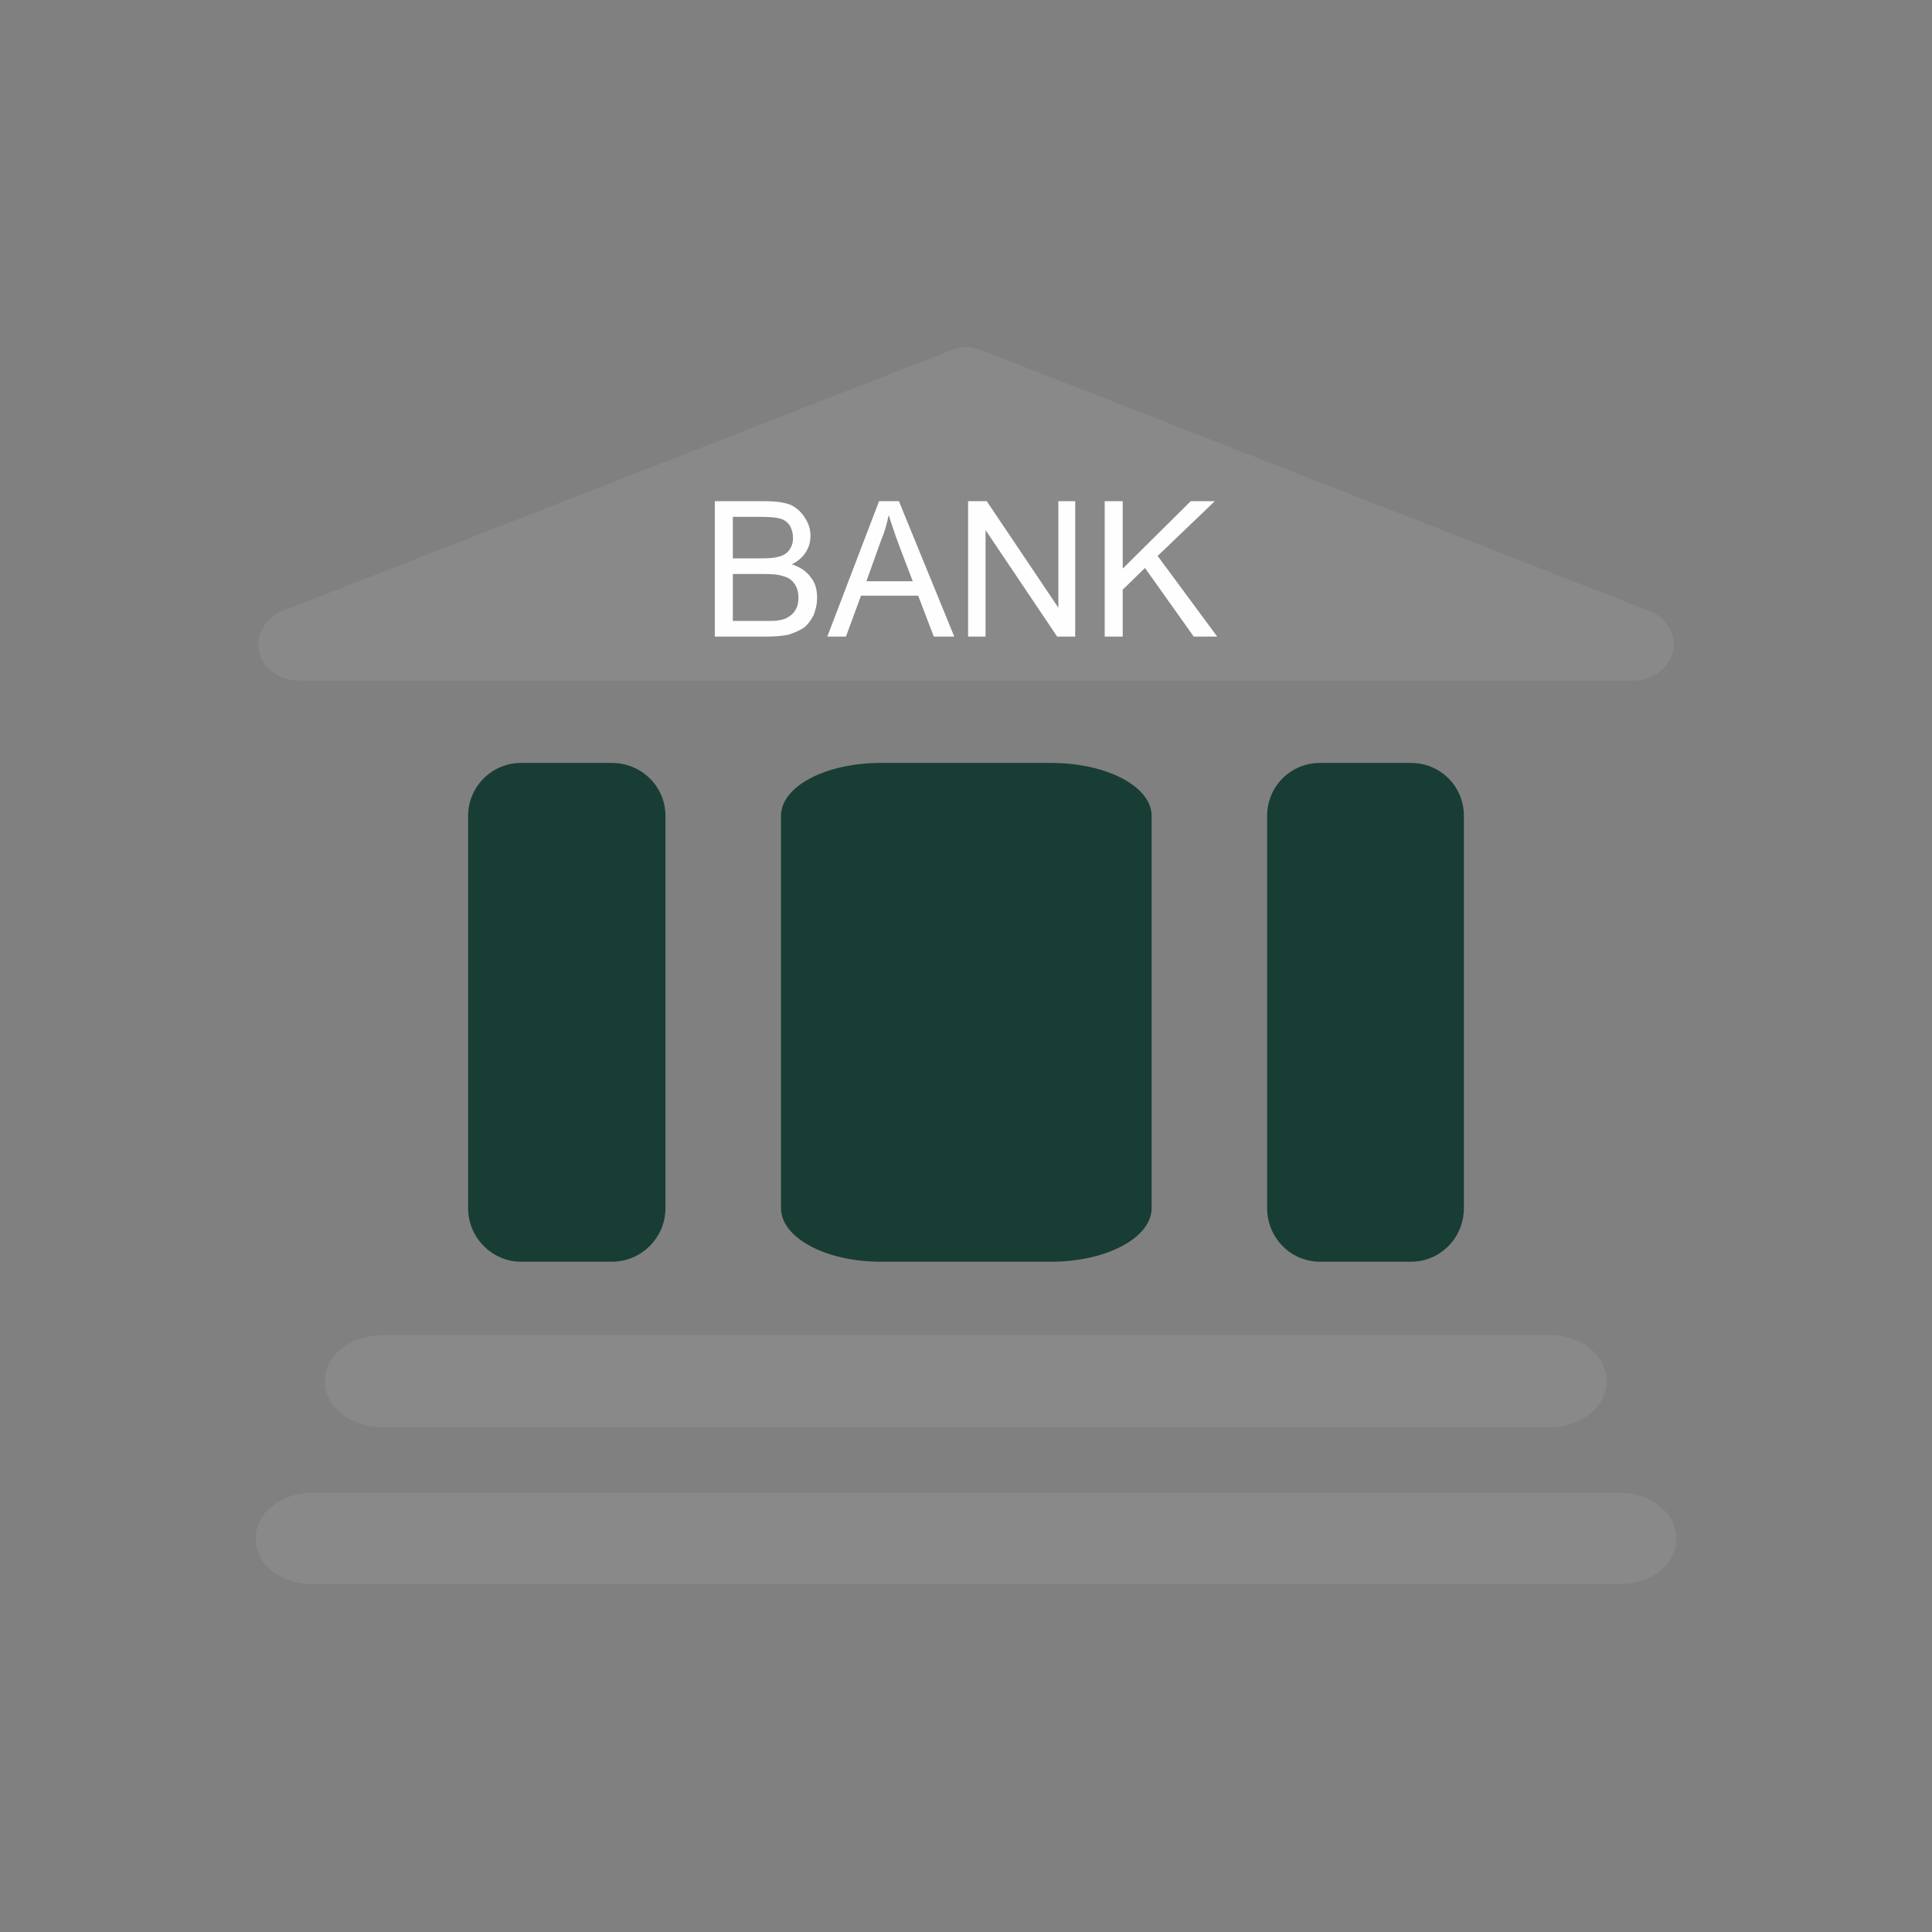
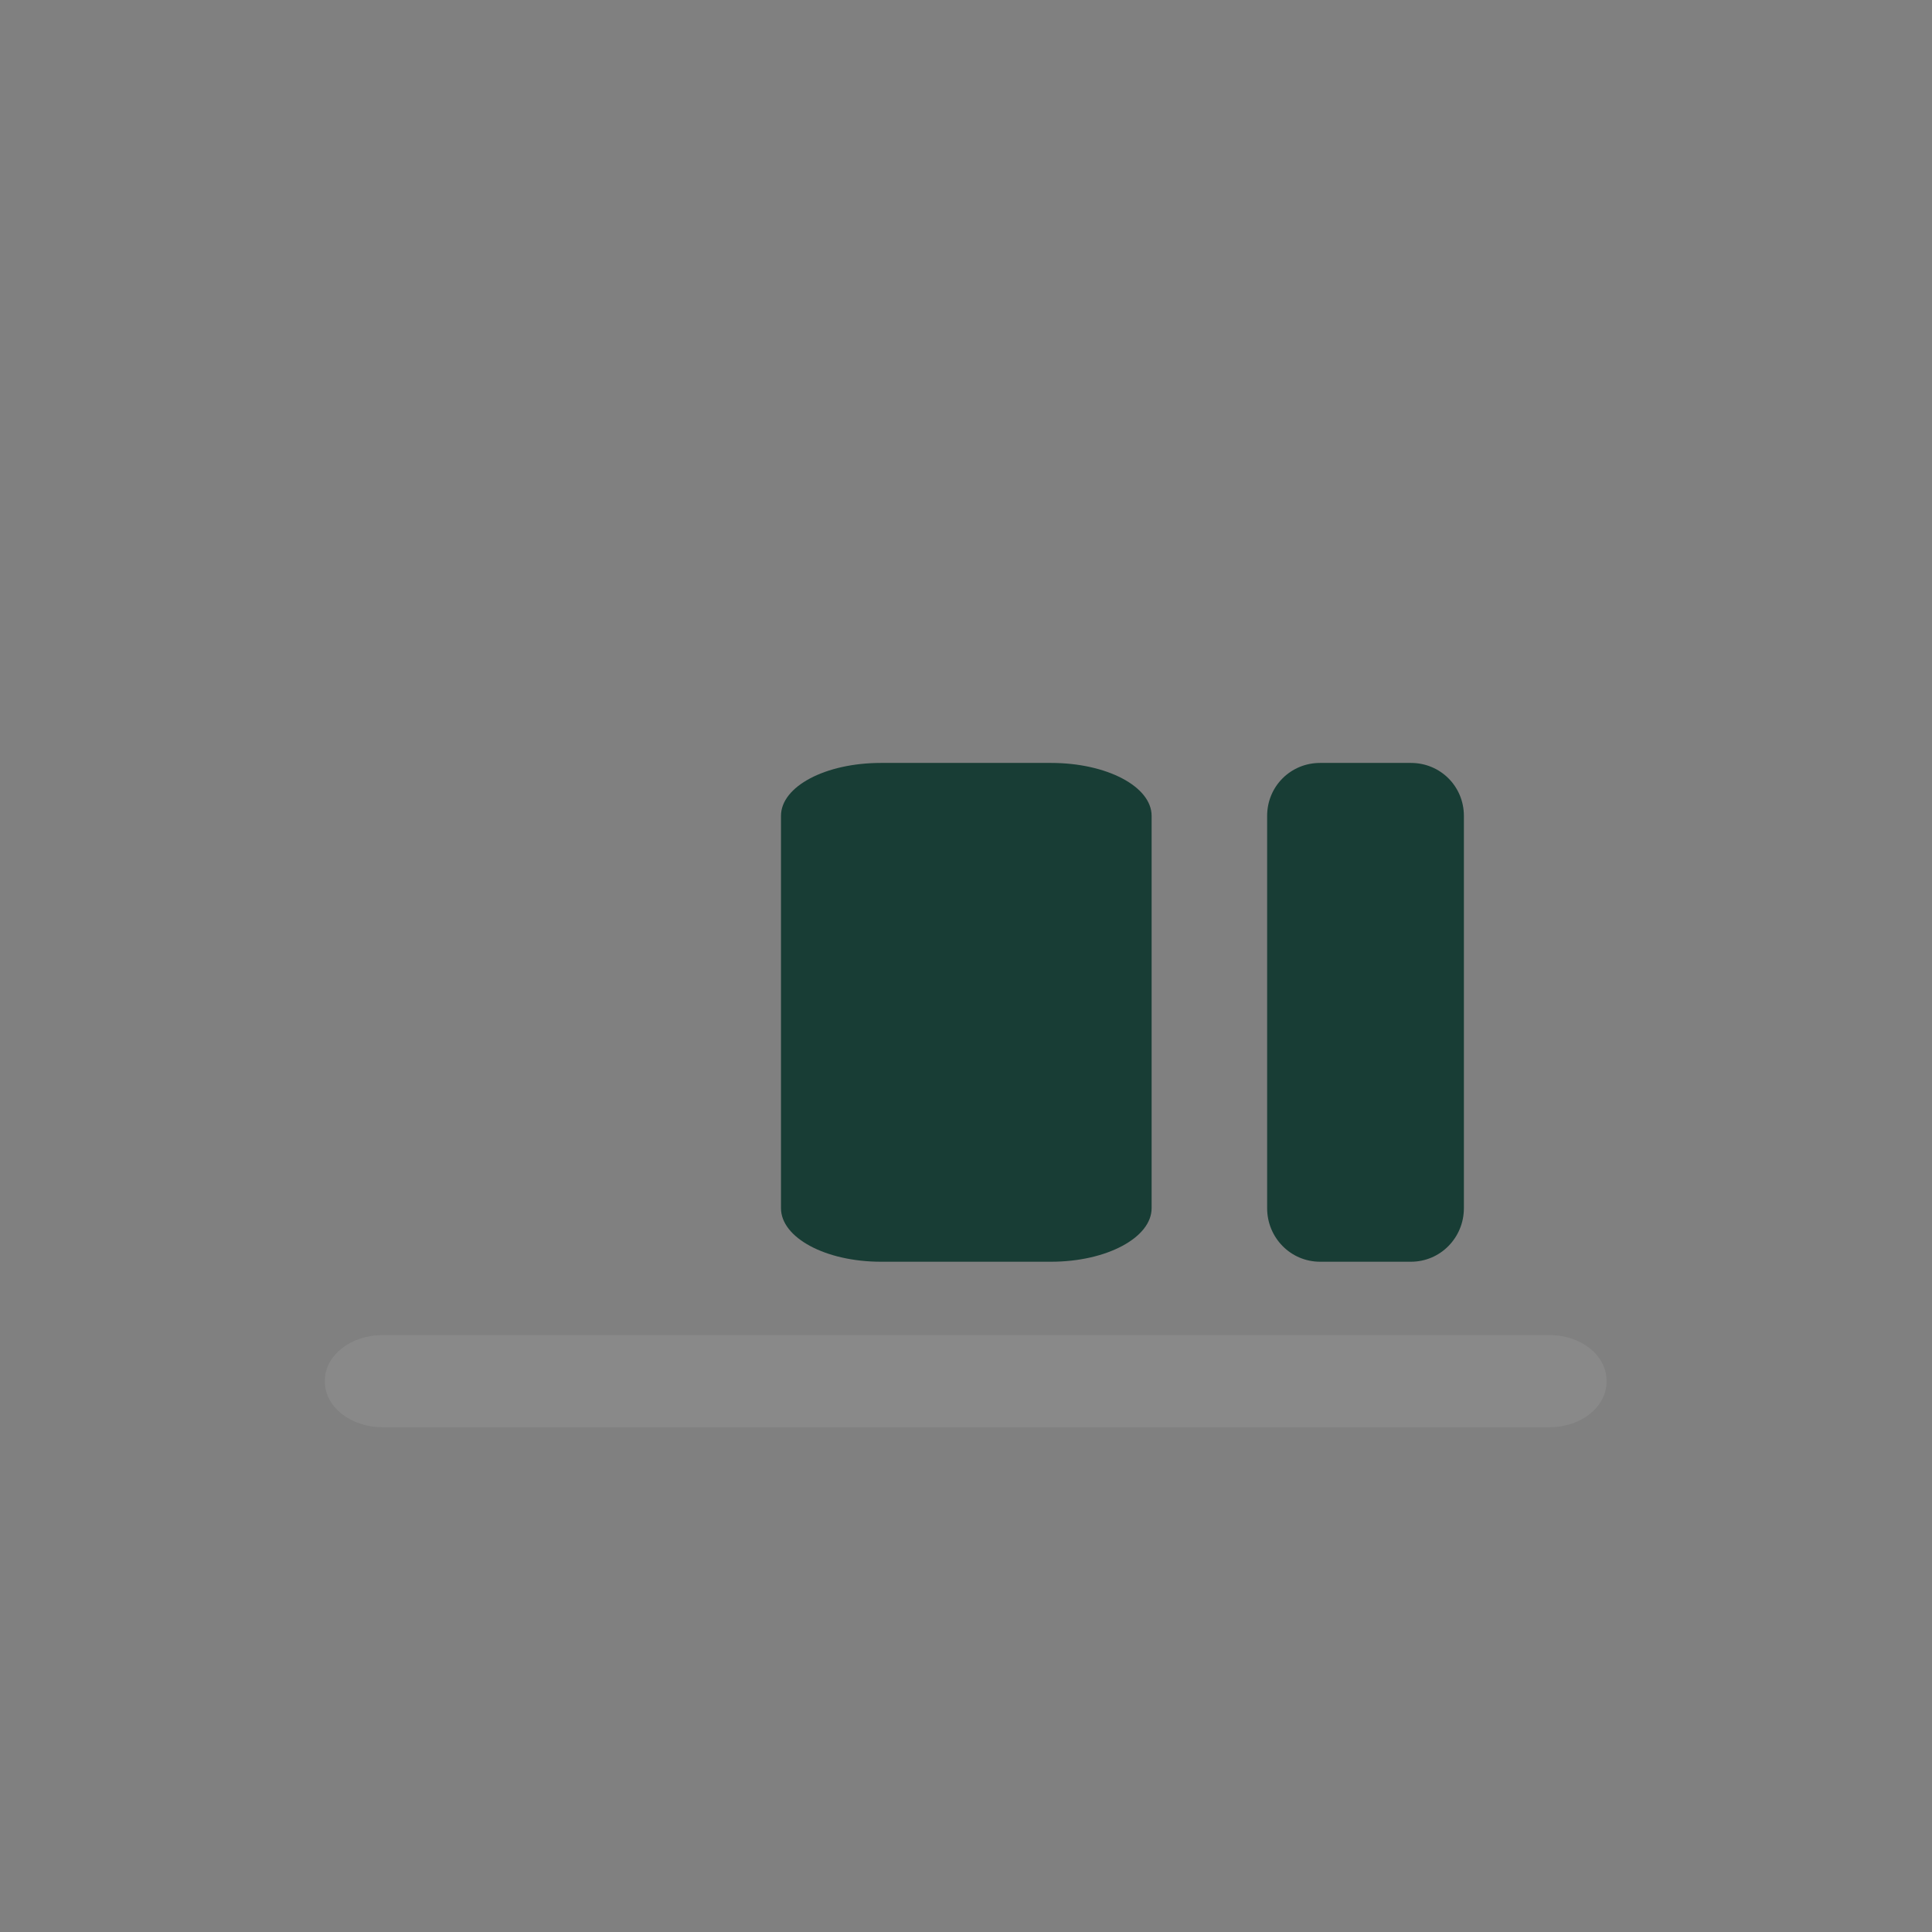
<svg xmlns="http://www.w3.org/2000/svg" xml:space="preserve" width="177px" height="177px" version="1.1" style="shape-rendering:geometricPrecision; text-rendering:geometricPrecision; image-rendering:optimizeQuality; fill-rule:evenodd; clip-rule:evenodd" viewBox="0 0 32.11 32.11">
  <rect x="0" y="0" width="32.11" height="32.11" fill="#808080" stroke="none" />
  <defs>
    <style type="text/css">
   
    .fil0 {fill:none}
    .fil3 {fill:#FEFEFE;fill-rule:nonzero}
    .fil1 {fill:#898989;fill-rule:nonzero}
    .fil2 {fill:#183D35;fill-rule:nonzero}
   
  </style>
  </defs>
  <g id="Capa_x0020_1">
    <rect class="fil0" width="32.11" height="32.11" />
    <g id="_1254330196464">
-       <path class="fil1" d="M26.91 24.81l-21.72 0c-0.52,0 -0.94,0.34 -0.94,0.75l0 0.03c0,0.41 0.42,0.74 0.94,0.74l21.72 0c0.53,0 0.95,-0.33 0.95,-0.74l0 -0.03c0,-0.41 -0.42,-0.75 -0.95,-0.75z" />
      <path class="fil2" d="M23.45 12.68l-1.51 0c-0.49,0 -0.88,0.39 -0.88,0.88l0 6.52c0,0.49 0.39,0.89 0.88,0.89l1.51 0c0.49,0 0.88,-0.4 0.88,-0.89l0 -6.52c0,-0.49 -0.39,-0.88 -0.88,-0.88z" />
-       <path class="fil2" d="M10.17 12.68l-1.51 0c-0.48,0 -0.88,0.39 -0.88,0.88l0 6.52c0,0.49 0.4,0.89 0.88,0.89l1.51 0c0.49,0 0.89,-0.4 0.89,-0.89l0 -6.52c0,-0.49 -0.4,-0.88 -0.89,-0.88z" />
      <path class="fil2" d="M17.47 12.68l-2.83 0c-0.92,0 -1.66,0.39 -1.66,0.88l0 6.52c0,0.49 0.74,0.89 1.66,0.89l2.83 0c0.92,0 1.67,-0.4 1.67,-0.89l0 -6.52c0,-0.49 -0.75,-0.88 -1.67,-0.88z" />
-       <path class="fil1" d="M27.35 10.13l-11.09 -4.33c-0.13,-0.04 -0.27,-0.04 -0.4,0l-11.1 4.33c-0.31,0.09 -0.51,0.38 -0.46,0.67 0.05,0.29 0.33,0.51 0.66,0.51l22.19 0c0.33,0 0.61,-0.22 0.66,-0.51 0.05,-0.29 -0.14,-0.58 -0.46,-0.67z" />
      <path class="fil1" d="M26.7 22.94l0 0.03c0,0.41 -0.42,0.75 -0.94,0.75l-19.41 0c-0.52,0 -0.95,-0.34 -0.95,-0.75l0 -0.03c0,-0.41 0.43,-0.75 0.95,-0.75l19.41 0c0.52,0 0.94,0.34 0.94,0.75z" />
    </g>
-     <path class="fil3" d="M11.88 10.58l0 -2.25 0.84 0c0.18,0 0.31,0.02 0.42,0.06 0.1,0.05 0.18,0.12 0.24,0.22 0.06,0.09 0.09,0.19 0.09,0.29 0,0.1 -0.02,0.19 -0.08,0.28 -0.05,0.08 -0.13,0.15 -0.23,0.2 0.13,0.04 0.24,0.11 0.31,0.21 0.08,0.09 0.11,0.21 0.11,0.34 0,0.11 -0.02,0.2 -0.06,0.3 -0.05,0.09 -0.1,0.16 -0.17,0.21 -0.07,0.04 -0.15,0.08 -0.25,0.11 -0.1,0.02 -0.22,0.03 -0.36,0.03l-0.86 0zm0.3 -1.3l0.48 0c0.14,0 0.23,-0.01 0.29,-0.03 0.08,-0.02 0.13,-0.06 0.17,-0.11 0.04,-0.06 0.06,-0.12 0.06,-0.2 0,-0.08 -0.02,-0.14 -0.05,-0.2 -0.04,-0.06 -0.09,-0.1 -0.16,-0.12 -0.07,-0.02 -0.18,-0.03 -0.34,-0.03l-0.45 0 0 0.69zm0 1.04l0.56 0c0.1,0 0.16,0 0.2,-0.01 0.07,-0.01 0.13,-0.03 0.17,-0.06 0.05,-0.03 0.09,-0.07 0.12,-0.13 0.03,-0.05 0.04,-0.12 0.04,-0.19 0,-0.08 -0.02,-0.16 -0.06,-0.22 -0.04,-0.06 -0.1,-0.11 -0.18,-0.13 -0.08,-0.03 -0.19,-0.04 -0.33,-0.04l-0.52 0 0 0.78zm1.57 0.26l0.86 -2.25 0.33 0 0.92 2.25 -0.34 0 -0.26 -0.68 -0.95 0 -0.25 0.68 -0.31 0zm0.65 -0.92l0.77 0 -0.24 -0.63c-0.07,-0.19 -0.12,-0.35 -0.16,-0.47 -0.03,0.15 -0.07,0.29 -0.13,0.43l-0.24 0.67zm1.69 0.92l0 -2.25 0.31 0 1.19 1.77 0 -1.77 0.28 0 0 2.25 -0.3 0 -1.19 -1.77 0 1.77 -0.29 0zm2.27 0l0 -2.25 0.3 0 0 1.12 1.13 -1.12 0.4 0 -0.95 0.91 0.99 1.34 -0.39 0 -0.81 -1.14 -0.37 0.36 0 0.78 -0.3 0z" />
  </g>
</svg>